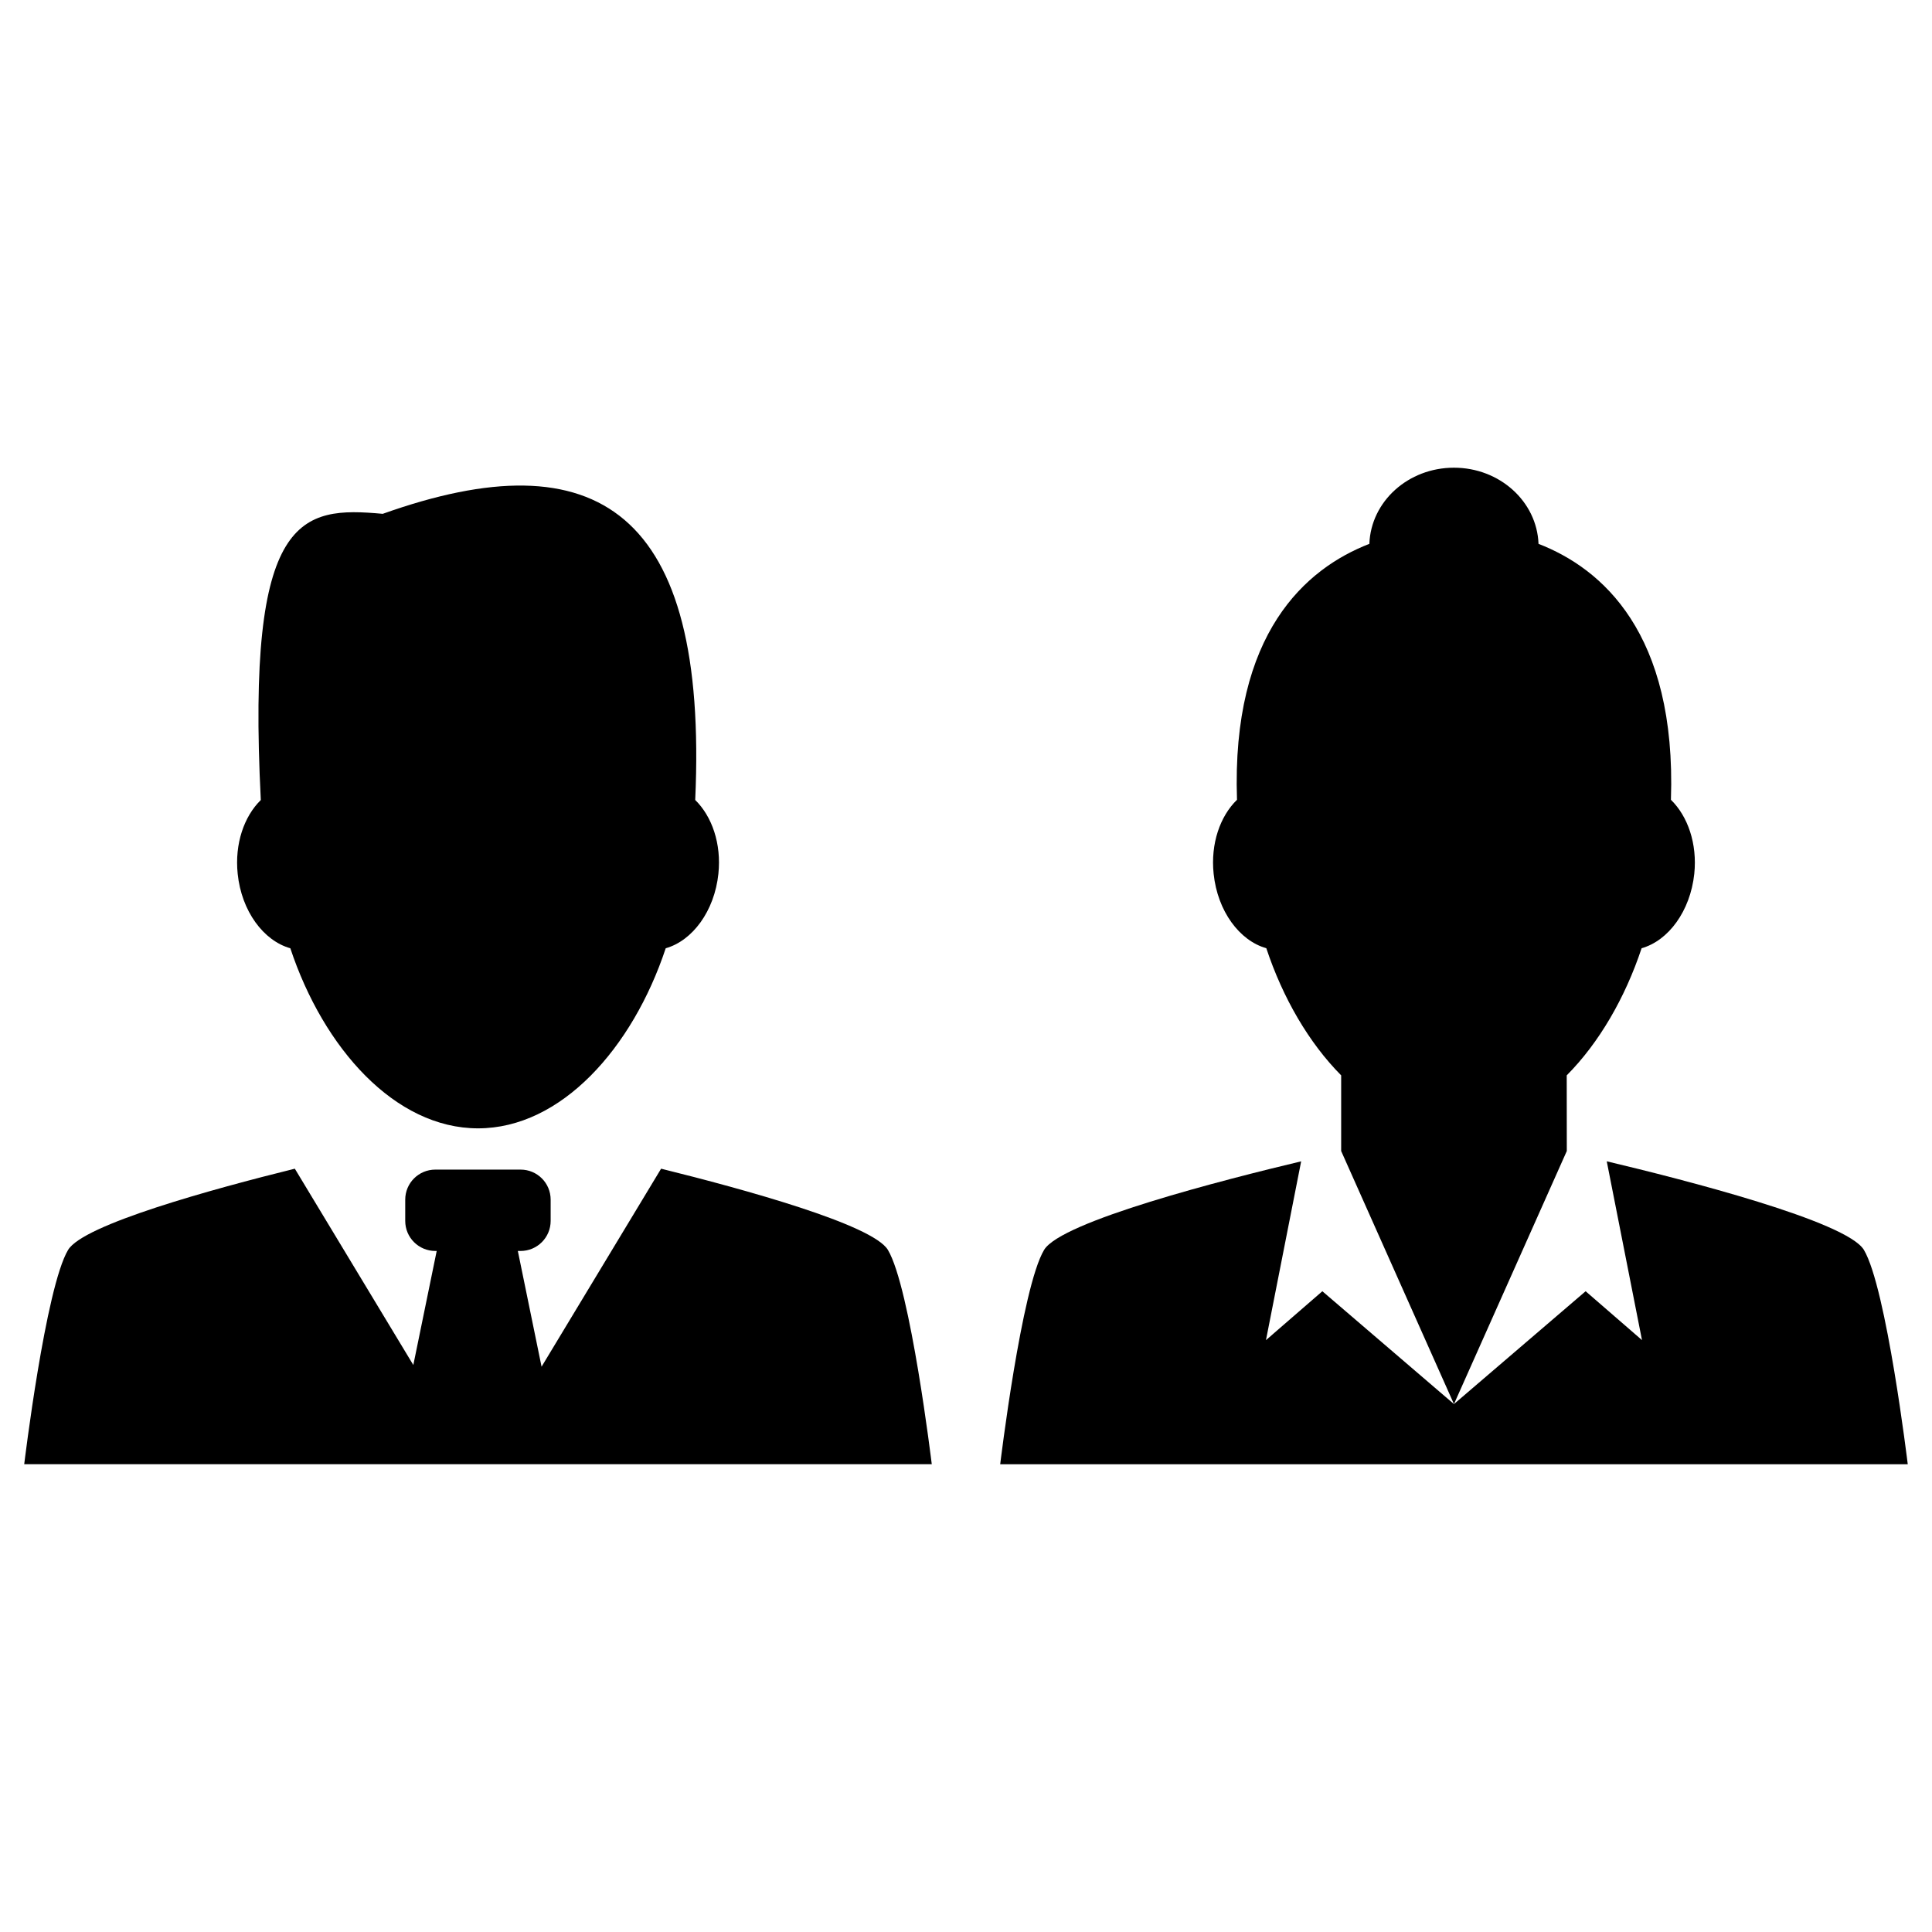
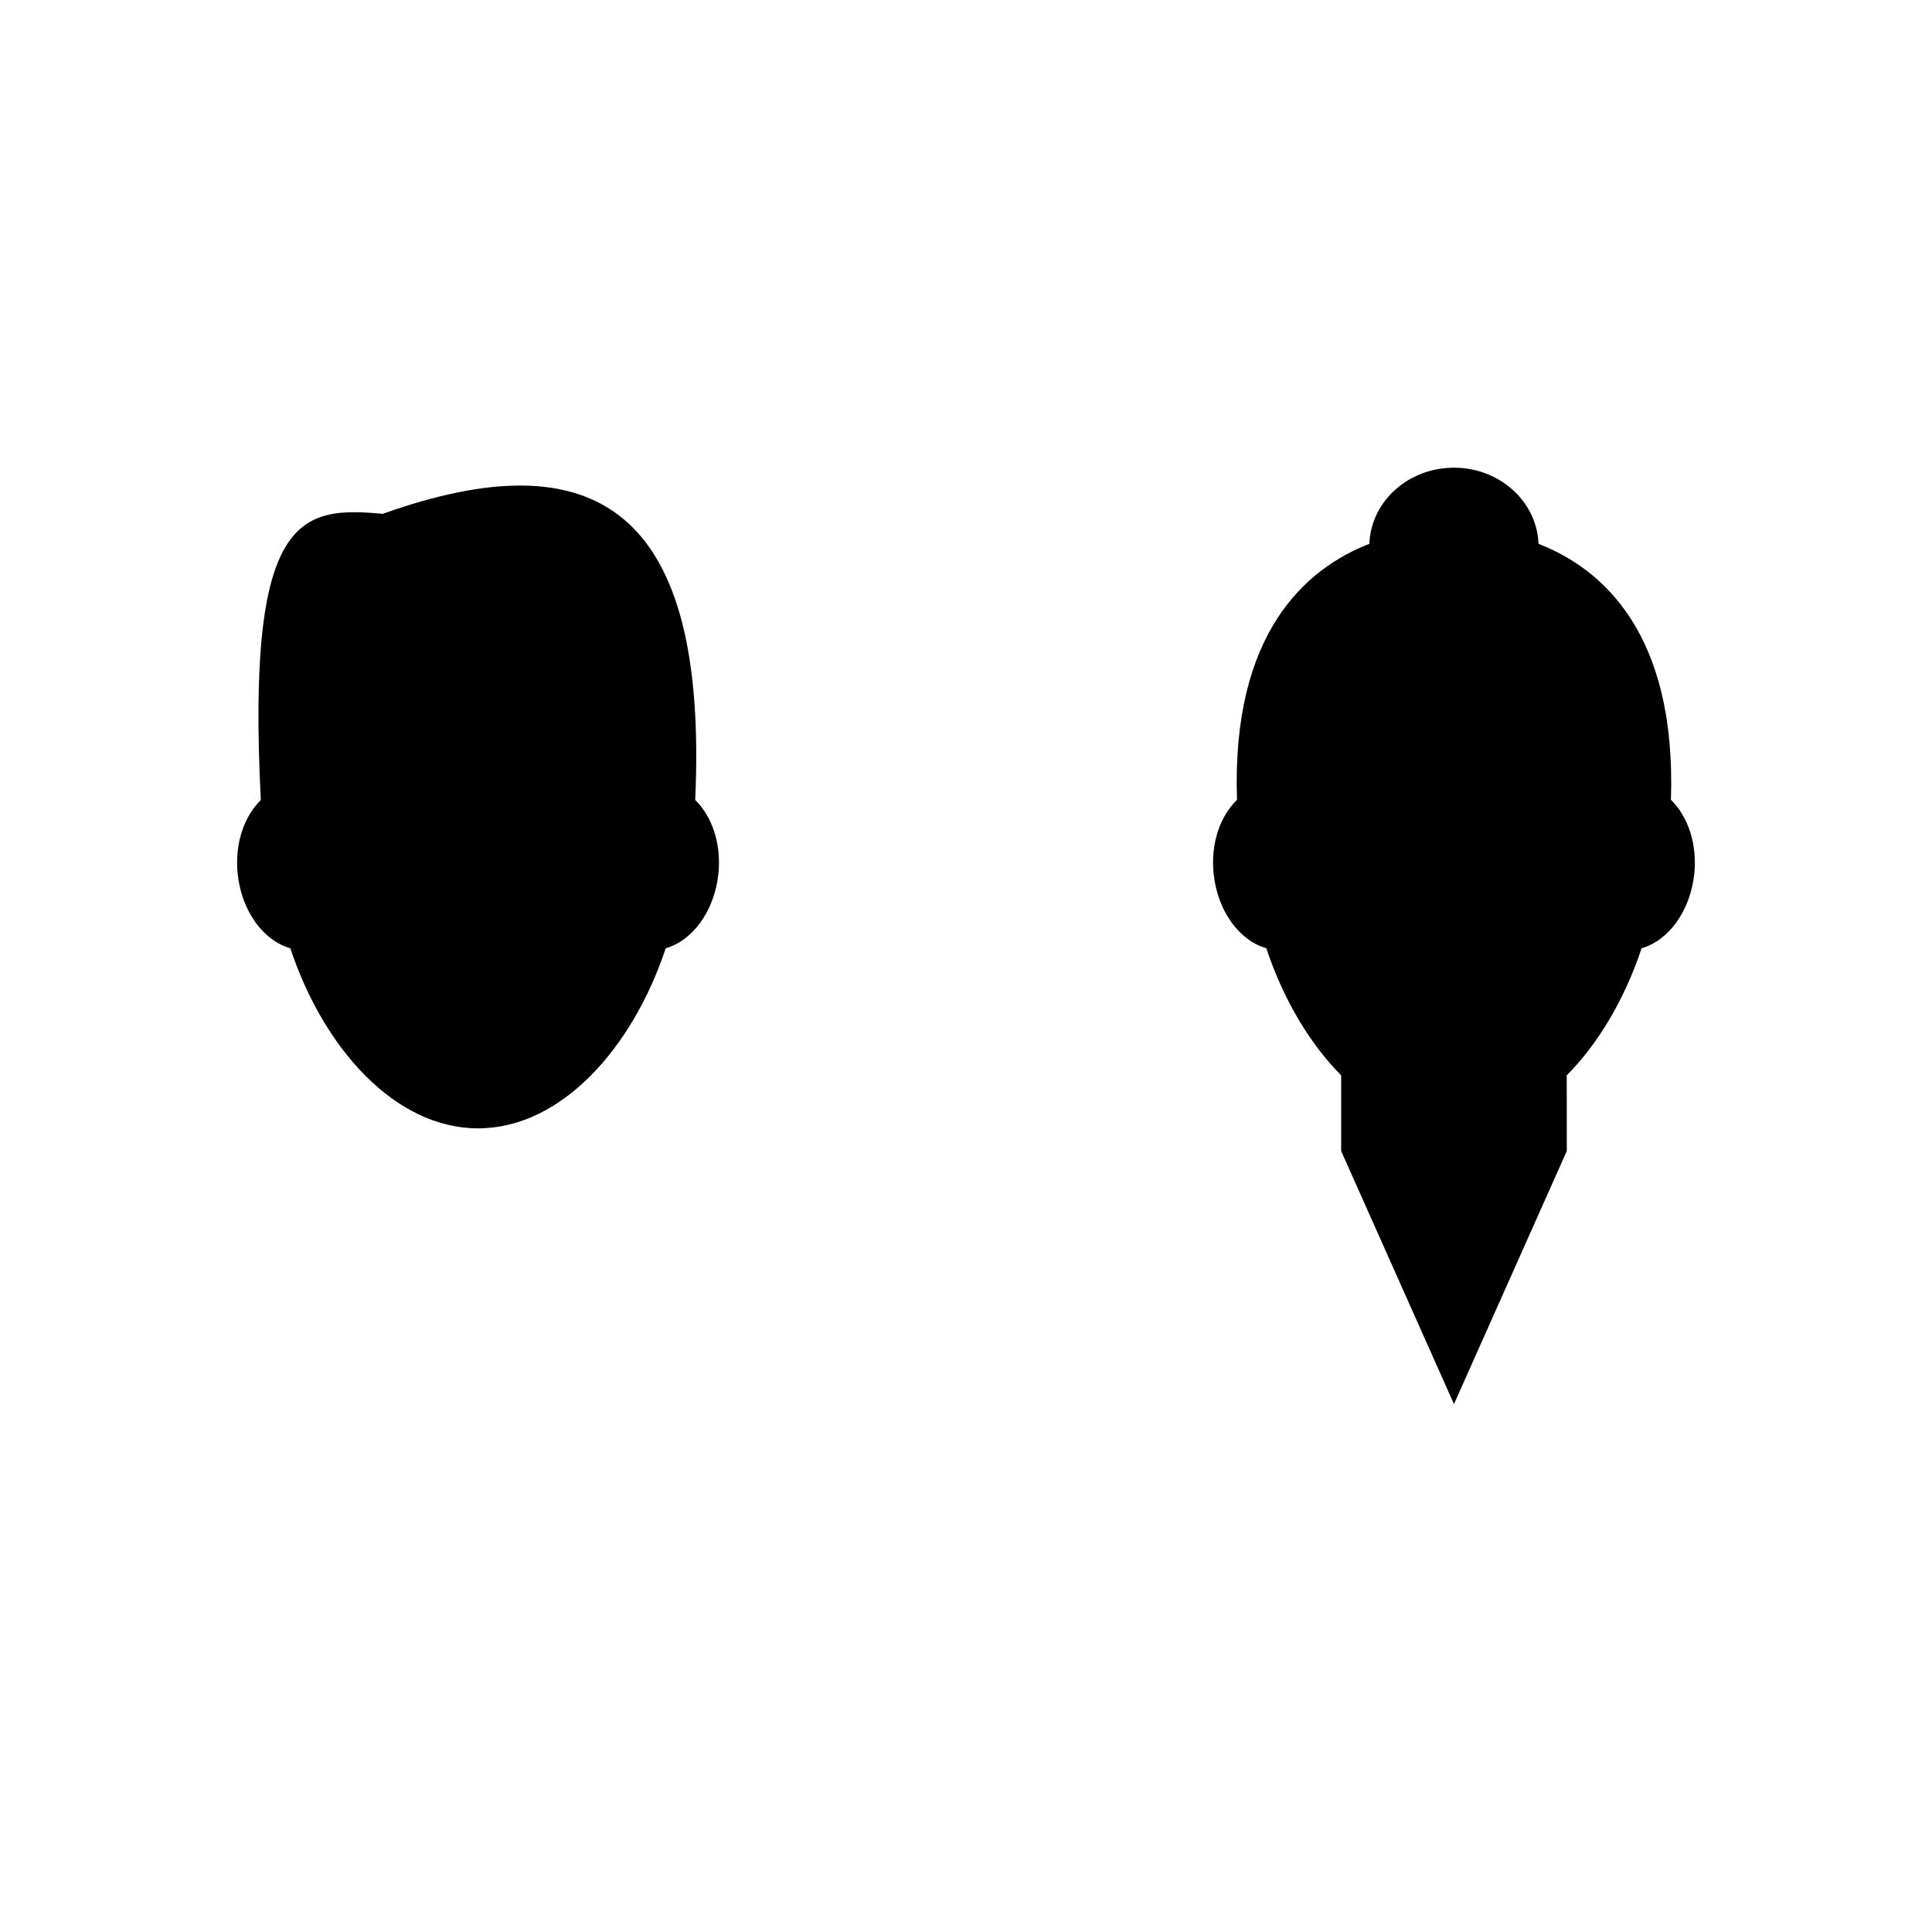
<svg xmlns="http://www.w3.org/2000/svg" fill="#000000" width="800px" height="800px" version="1.1" viewBox="144 144 512 512">
  <g>
    <path d="m559.2 428.98c8.547-8.602 15.441-20.469 19.844-33.691 7.09-1.988 12.902-9.824 13.957-19.715 0.832-8.016-1.746-15.293-6.188-19.621 1.492-44.242-18.297-61.316-35.09-67.828-0.418-11.215-10.289-20.18-22.41-20.18-12.156 0-22 8.965-22.418 20.18-16.793 6.512-36.582 23.586-35.078 67.828-4.461 4.328-7.035 11.605-6.188 19.621 1.027 9.898 6.856 17.719 13.957 19.715 4.387 13.219 11.297 25.086 19.836 33.691v20.051l29.895 67.062 29.902-67.062c-0.02-2.723-0.02-12.371-0.02-20.051z" />
-     <path d="m637.95 475.23c-4.555-7.586-47.723-18.621-68.145-23.473l9.34 47.387-14.938-12.953-34.895 29.902-34.875-29.902-14.945 12.961 9.328-47.387c-20.414 4.859-63.594 15.887-68.125 23.473-5.988 9.965-11.633 56.801-11.633 56.801h240.51c0-0.008-5.652-46.836-11.625-56.809z" />
-     <path d="m379.3 475.23c-4.031-6.699-38.113-16.074-60.102-21.516l-31.676 52.473-6.289-30.668h0.727c4.394 0 7.969-3.555 7.969-7.969v-5.625c0-4.414-3.562-7.969-7.969-7.969h-22.586c-4.414 0-7.984 3.555-7.984 7.969v5.625c0 4.422 3.582 7.969 7.984 7.969h0.355l-6.195 30.219-31.402-52.023c-21.98 5.438-56.07 14.816-60.082 21.516-5.981 9.965-11.633 56.801-11.633 56.801h240.51c-0.004 0-5.648-46.828-11.629-56.801z" />
    <path d="m220.94 395.3c8.797 26.523 27.758 47.723 49.746 47.723 21.98 0 40.93-21.199 49.738-47.723 7.07-1.996 12.914-9.824 13.957-19.723 0.84-7.996-1.715-15.246-6.141-19.574 3.469-76.578-25.891-96.133-82.812-75.832-21.598-1.969-36.199-0.215-32.309 75.844-4.422 4.32-6.961 11.578-6.129 19.566 1.016 9.895 6.848 17.723 13.949 19.719z" />
  </g>
</svg>